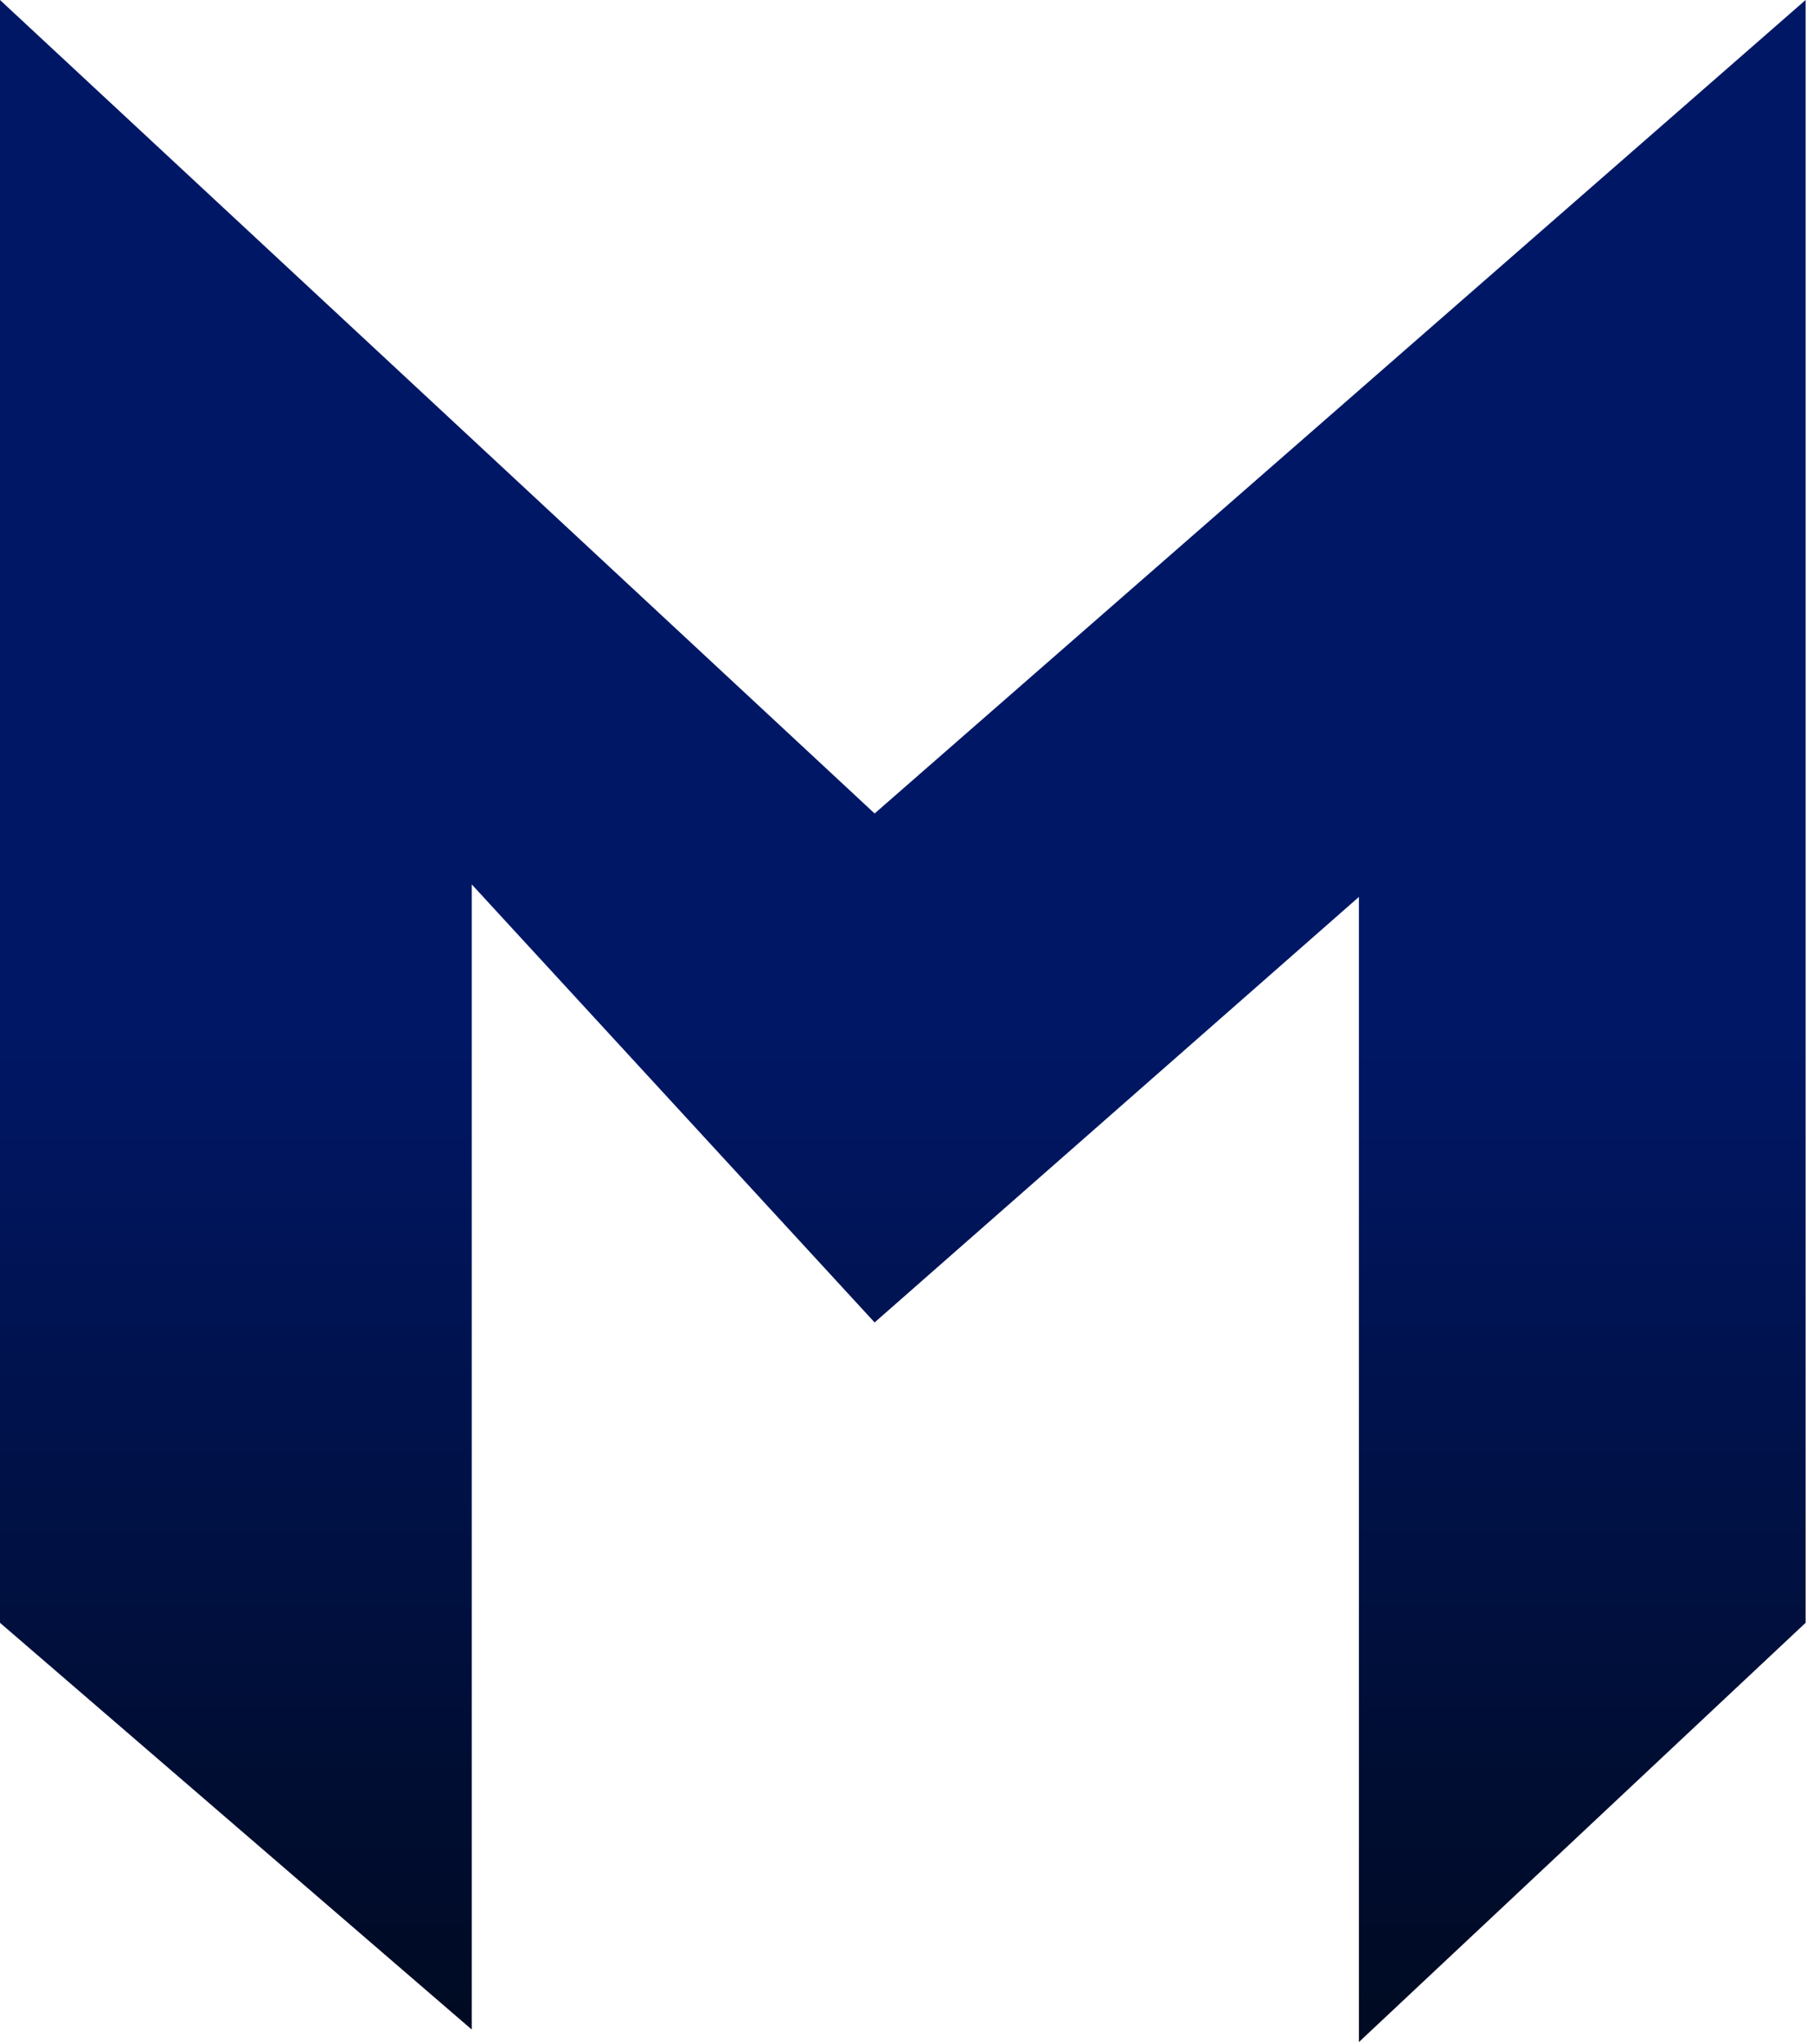
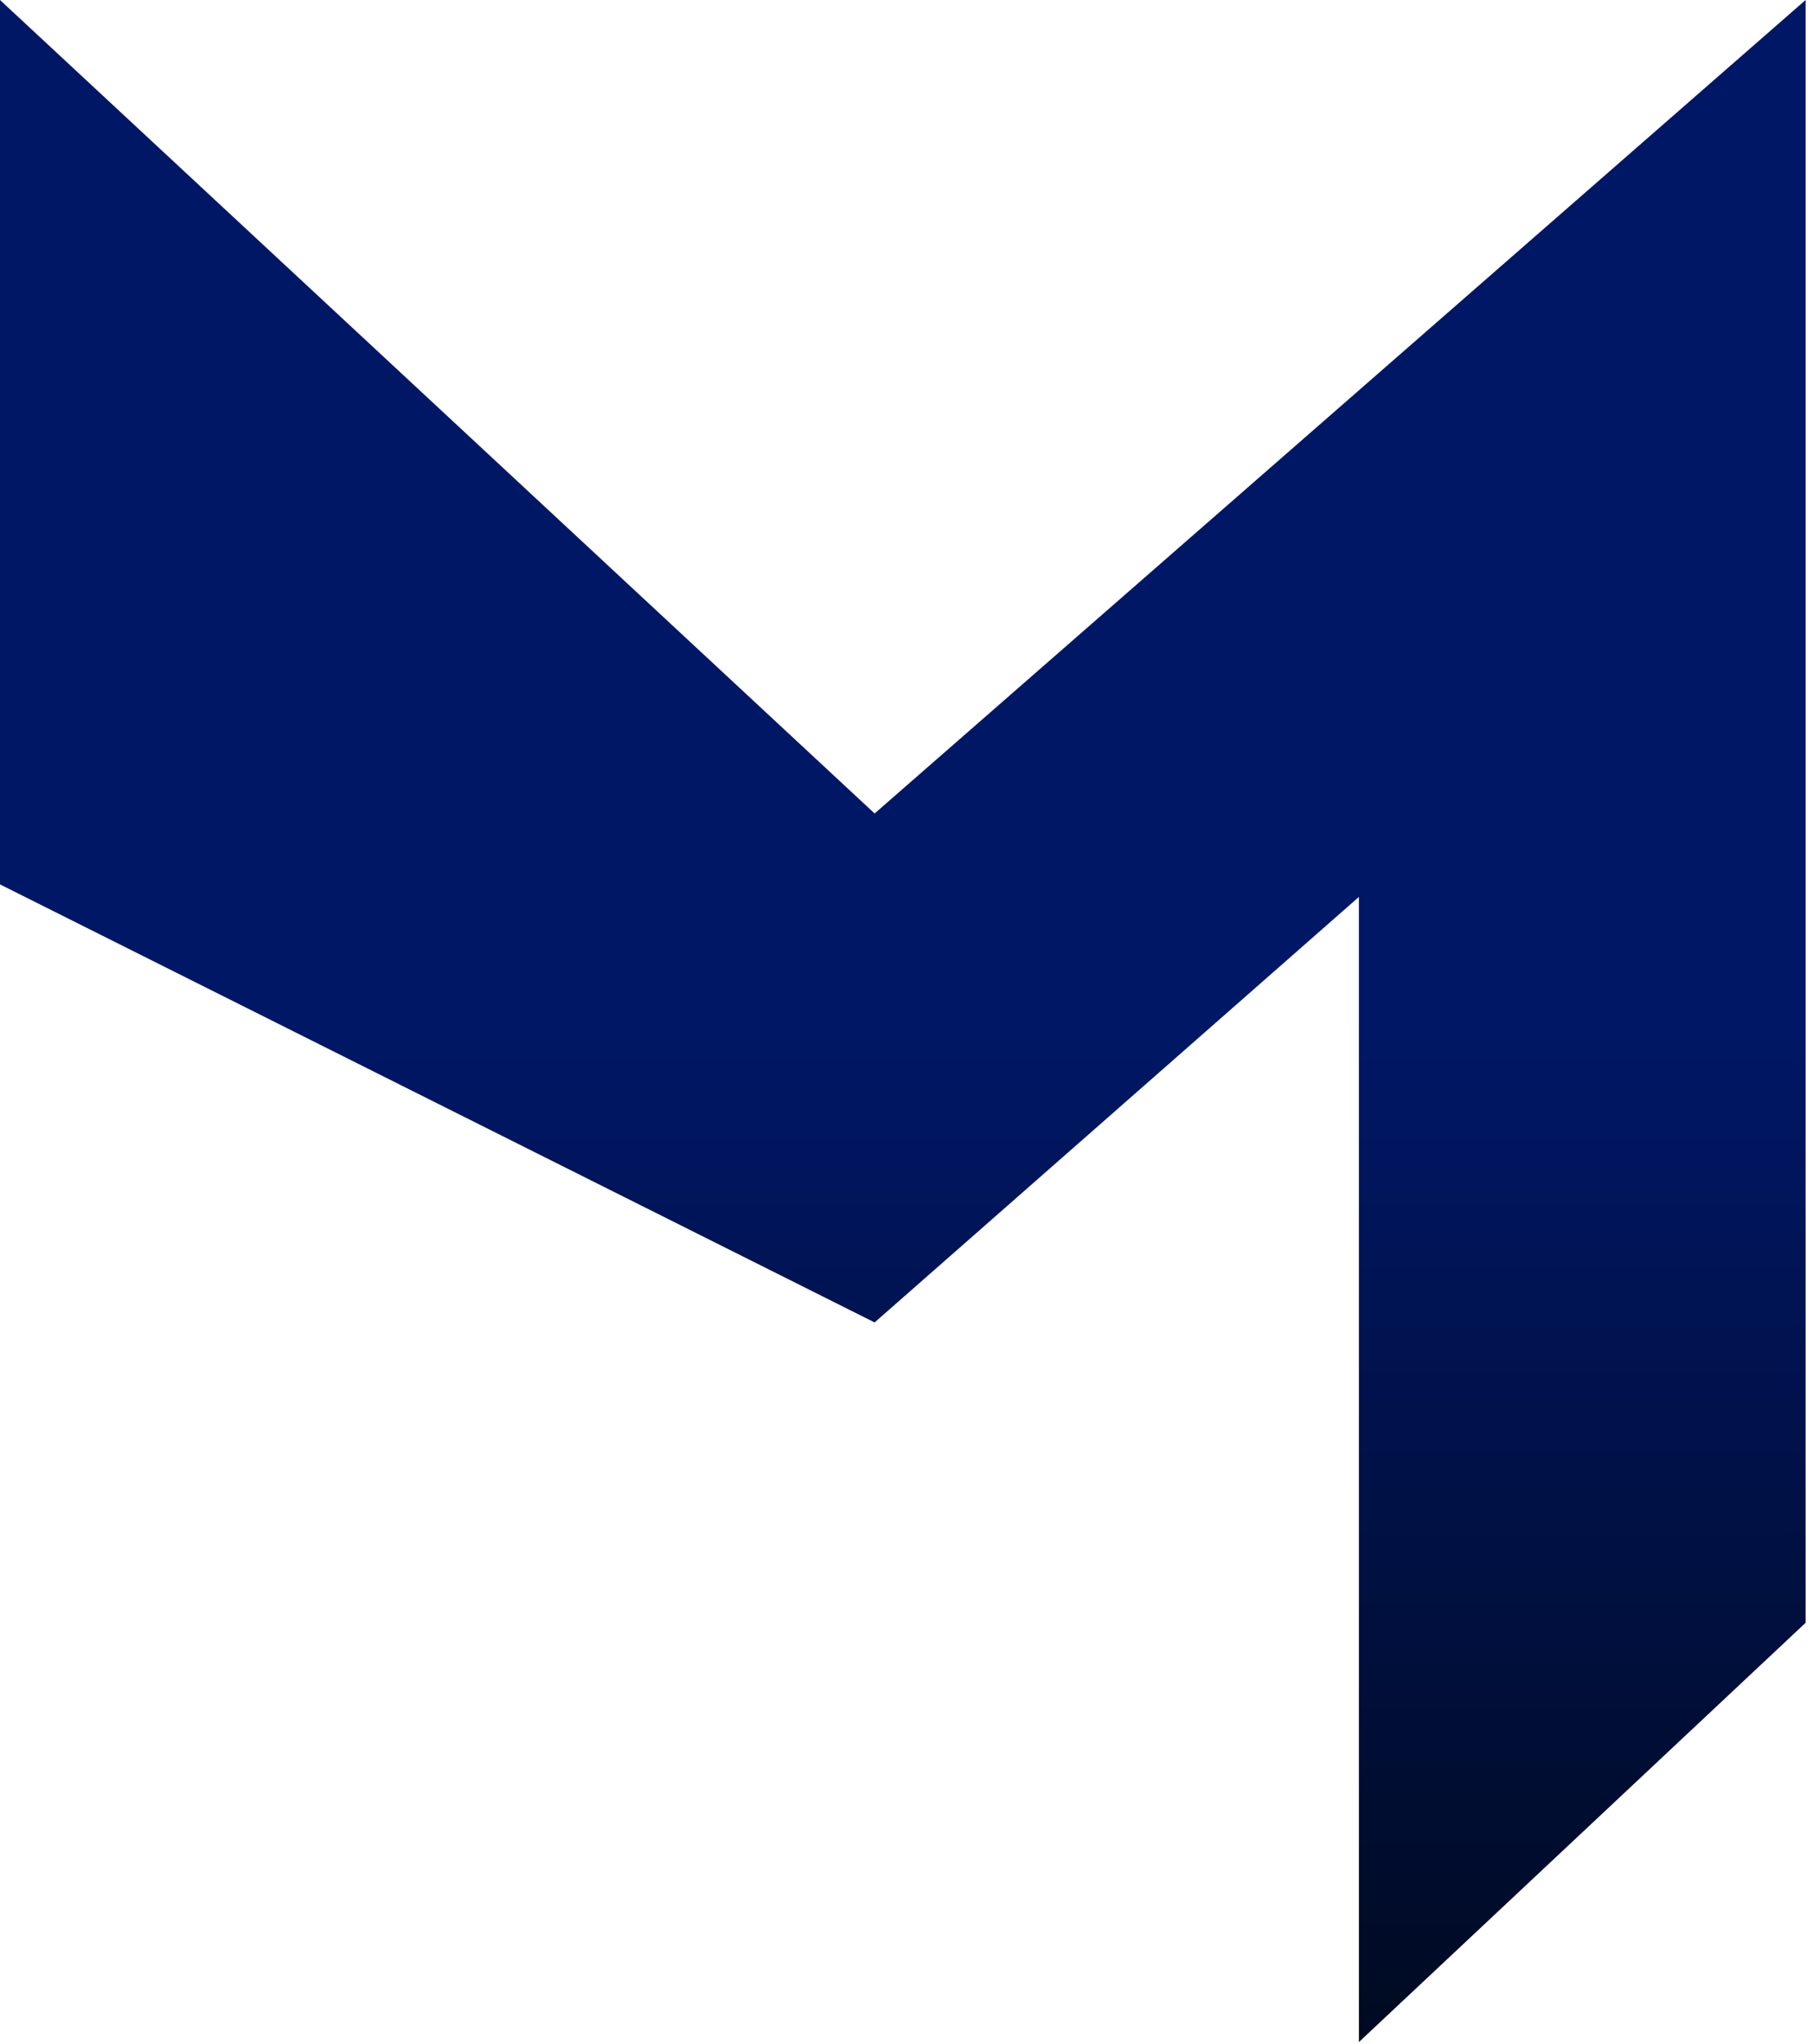
<svg xmlns="http://www.w3.org/2000/svg" width="196" height="221" viewBox="0 0 196 221" fill="none">
-   <path d="M0 175.467L51 219.447V95.627L94.553 142.99L146.908 96.981V220.8L195.2 175.467V0L94.553 87.959L0 0V175.467Z" fill="url(#paint0_linear_2048_2)" />
+   <path d="M0 175.467V95.627L94.553 142.99L146.908 96.981V220.8L195.2 175.467V0L94.553 87.959L0 0V175.467Z" fill="url(#paint0_linear_2048_2)" />
  <defs>
    <linearGradient id="paint0_linear_2048_2" x1="97.6" y1="0" x2="97.6" y2="220.8" gradientUnits="userSpaceOnUse">
      <stop offset="0.5" stop-color="#001766" />
      <stop offset="1" stop-color="#000A21" />
    </linearGradient>
  </defs>
</svg>